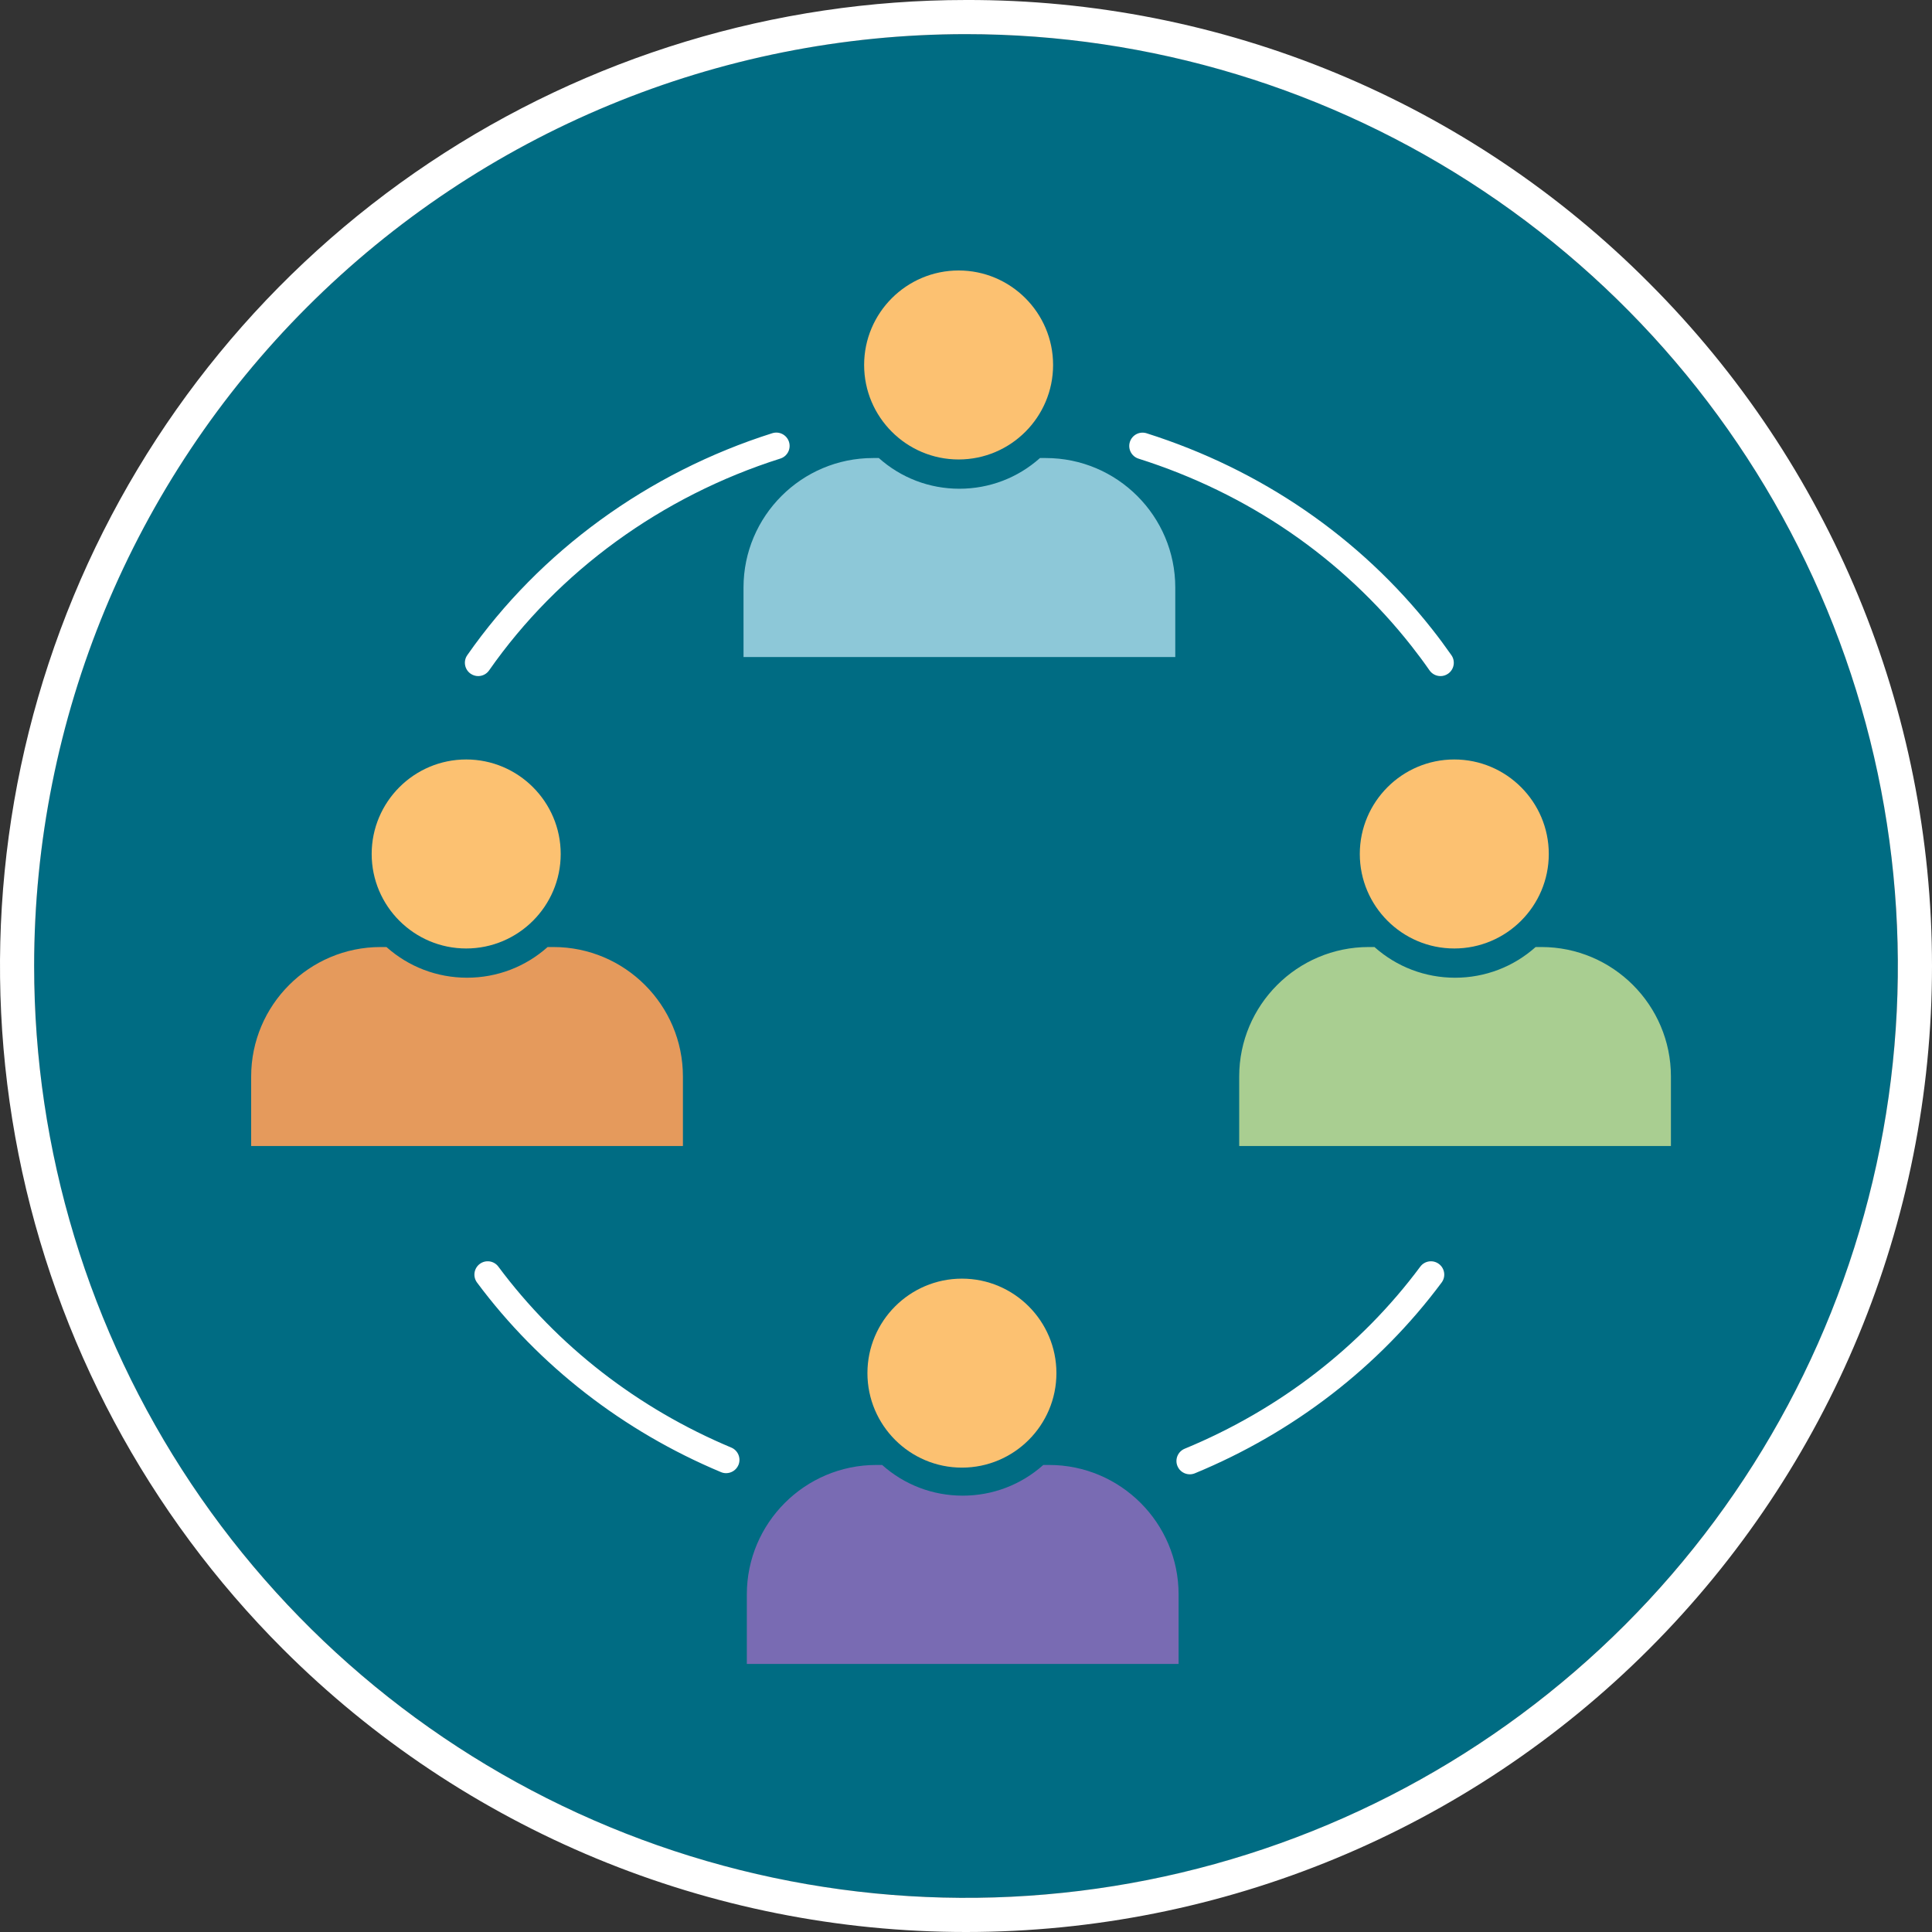
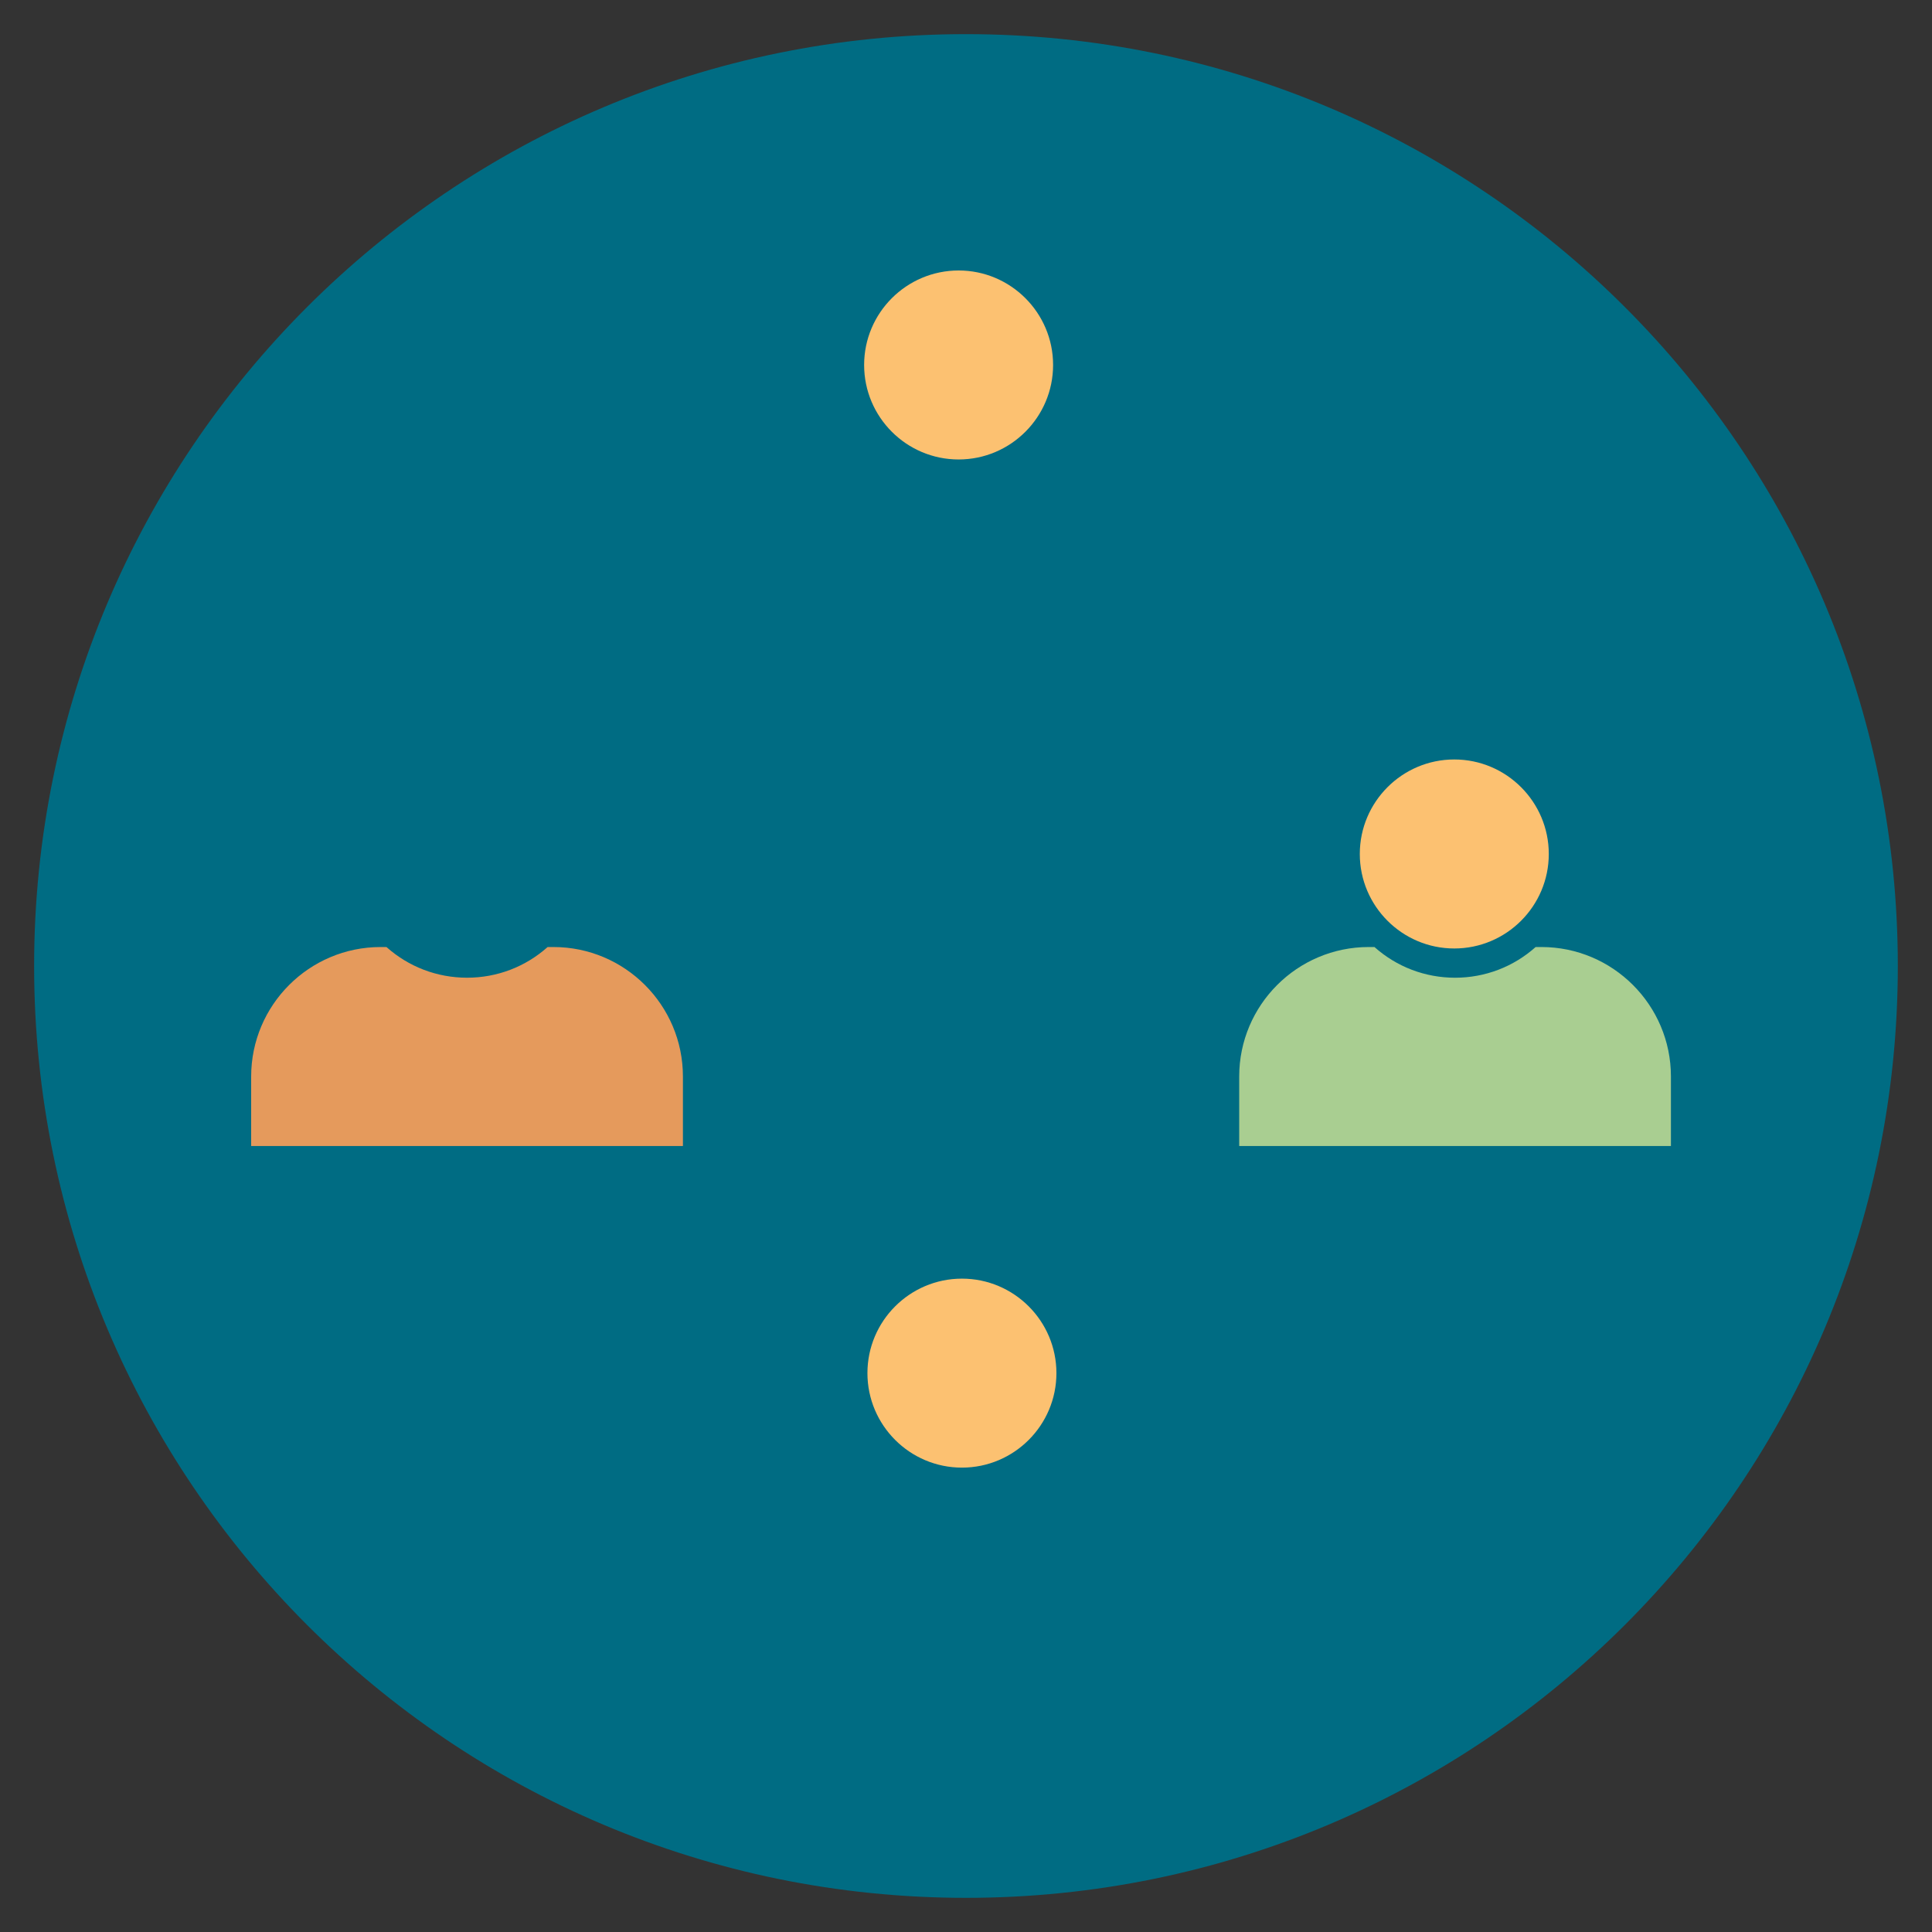
<svg xmlns="http://www.w3.org/2000/svg" width="100" height="100" viewBox="0 0 100 100" fill="none">
  <rect x="0" y="0" width="100" height="100" fill="#333333" stroke="none" />
  <path d="M49.998 98.232C76.637 98.232 98.231 76.638 98.231 49.999C98.231 23.361 76.637 1.767 49.998 1.767C23.36 1.767 1.766 23.361 1.766 49.999C1.766 76.638 23.36 98.232 49.998 98.232Z" fill="#006C83" />
-   <path d="M50 1.767C59.54 1.767 68.865 4.596 76.797 9.896C84.729 15.196 90.911 22.729 94.561 31.542C98.212 40.355 99.167 50.053 97.306 59.41C95.445 68.766 90.851 77.36 84.106 84.106C77.36 90.851 68.766 95.445 59.41 97.306C50.054 99.167 40.356 98.212 31.542 94.561C22.729 90.911 15.196 84.728 9.896 76.797C4.596 68.865 1.767 59.54 1.767 50C1.767 37.208 6.849 24.94 15.895 15.894C24.94 6.849 37.208 1.767 50 1.767ZM50 0C40.111 0 30.444 2.933 22.221 8.427C13.999 13.921 7.59 21.73 3.806 30.866C0.022 40.002 -0.969 50.056 0.961 59.755C2.89 69.454 7.652 78.363 14.645 85.355C24.022 94.732 36.739 100 50 100C63.261 100 75.979 94.732 85.355 85.355C94.732 75.978 100 63.261 100 50C100 36.739 94.732 24.021 85.355 14.645C80.723 9.987 75.213 6.295 69.145 3.781C63.076 1.267 56.569 -0.018 50 0Z" fill="white" />
-   <path fill-rule="evenodd" clip-rule="evenodd" d="M24.75 34.994C24.614 34.994 24.478 34.953 24.358 34.87C24.046 34.652 23.968 34.222 24.187 33.91C27.938 28.537 33.546 24.457 39.973 22.423C40.337 22.308 40.723 22.509 40.838 22.872C40.953 23.235 40.752 23.622 40.389 23.736C34.249 25.68 28.896 29.573 25.316 34.699C25.183 34.891 24.968 34.994 24.75 34.994ZM74.561 34.994C74.341 34.994 74.128 34.892 73.993 34.7C73.696 34.272 73.38 33.847 73.055 33.435C69.479 28.886 64.594 25.533 58.931 23.74C58.568 23.625 58.367 23.238 58.482 22.875C58.597 22.512 58.984 22.311 59.347 22.426C65.274 24.304 70.388 27.816 74.139 32.583C74.48 33.015 74.81 33.462 75.124 33.911C75.343 34.223 75.265 34.653 74.953 34.87C74.833 34.954 74.697 34.995 74.561 34.994ZM37.584 76.251C37.496 76.251 37.406 76.234 37.318 76.197C32.254 74.076 27.888 70.683 24.691 66.384C24.465 66.079 24.528 65.647 24.833 65.42C25.138 65.193 25.57 65.256 25.796 65.562C28.846 69.662 33.015 72.9 37.851 74.926C38.201 75.073 38.368 75.477 38.221 75.828C38.109 76.092 37.853 76.251 37.584 76.251ZM61.582 76.31C61.313 76.31 61.054 76.15 60.945 75.884C60.8 75.532 60.968 75.13 61.32 74.985C66.216 72.963 70.433 69.705 73.513 65.562C73.739 65.257 74.171 65.193 74.476 65.421C74.781 65.647 74.846 66.079 74.618 66.384C71.389 70.727 66.972 74.141 61.846 76.258C61.76 76.293 61.67 76.31 61.582 76.31Z" fill="white" />
  <path fill-rule="evenodd" clip-rule="evenodd" d="M49.618 23.782C52.315 23.782 54.508 21.588 54.508 18.891C54.509 16.194 52.315 14 49.619 14C46.921 14 44.727 16.194 44.727 18.891C44.727 21.588 46.92 23.782 49.618 23.782Z" fill="#FCC171" />
-   <path fill-rule="evenodd" clip-rule="evenodd" d="M53.829 23.708C52.679 24.735 51.208 25.297 49.658 25.297C48.107 25.297 46.638 24.735 45.488 23.708H45.186C41.491 23.708 38.484 26.715 38.484 30.41L38.485 34.008H60.832V30.41C60.832 26.715 57.826 23.708 54.129 23.708H53.829Z" fill="#8DC8D8" />
-   <path fill-rule="evenodd" clip-rule="evenodd" d="M29.022 44.202C29.022 41.505 26.826 39.31 24.13 39.31C21.432 39.31 19.238 41.505 19.238 44.202C19.238 46.898 21.432 49.093 24.13 49.093C26.826 49.093 29.022 46.899 29.022 44.202Z" fill="#FCC171" />
  <path fill-rule="evenodd" clip-rule="evenodd" d="M28.345 49.018C27.195 50.044 25.726 50.606 24.174 50.606C22.624 50.606 21.153 50.044 20.003 49.018H19.702C16.006 49.018 13 52.024 13 55.72V59.317H35.348V55.719C35.348 52.024 32.341 49.018 28.646 49.018H28.345Z" fill="#E59A5C" />
-   <path fill-rule="evenodd" clip-rule="evenodd" d="M45.358 75.826C41.663 75.826 38.656 78.833 38.656 82.528L38.656 86.126H61.004V82.528C61.004 78.833 57.998 75.826 54.302 75.826L54.001 75.826C52.851 76.853 51.38 77.415 49.83 77.415C48.279 77.415 46.809 76.853 45.659 75.826L45.358 75.826Z" fill="#796BB3" />
  <path fill-rule="evenodd" clip-rule="evenodd" d="M44.898 71.073C44.899 73.77 47.092 75.964 49.79 75.964C52.487 75.964 54.68 73.77 54.68 71.073C54.68 68.376 52.486 66.182 49.79 66.182C47.093 66.182 44.898 68.376 44.898 71.073Z" fill="#FCC171" />
  <path fill-rule="evenodd" clip-rule="evenodd" d="M70.843 49.018C67.147 49.018 64.141 52.024 64.141 55.719V59.317H86.487V55.719C86.487 52.024 83.48 49.018 79.785 49.018L79.484 49.018C78.334 50.044 76.864 50.607 75.313 50.607C73.763 50.606 72.292 50.044 71.142 49.018L70.843 49.018Z" fill="#A9CE91" />
  <path fill-rule="evenodd" clip-rule="evenodd" d="M70.383 44.202C70.383 46.899 72.577 49.093 75.273 49.093C77.971 49.093 80.165 46.899 80.165 44.202C80.165 41.505 77.971 39.31 75.273 39.31C72.577 39.31 70.383 41.505 70.383 44.202Z" fill="#FCC171" />
</svg>